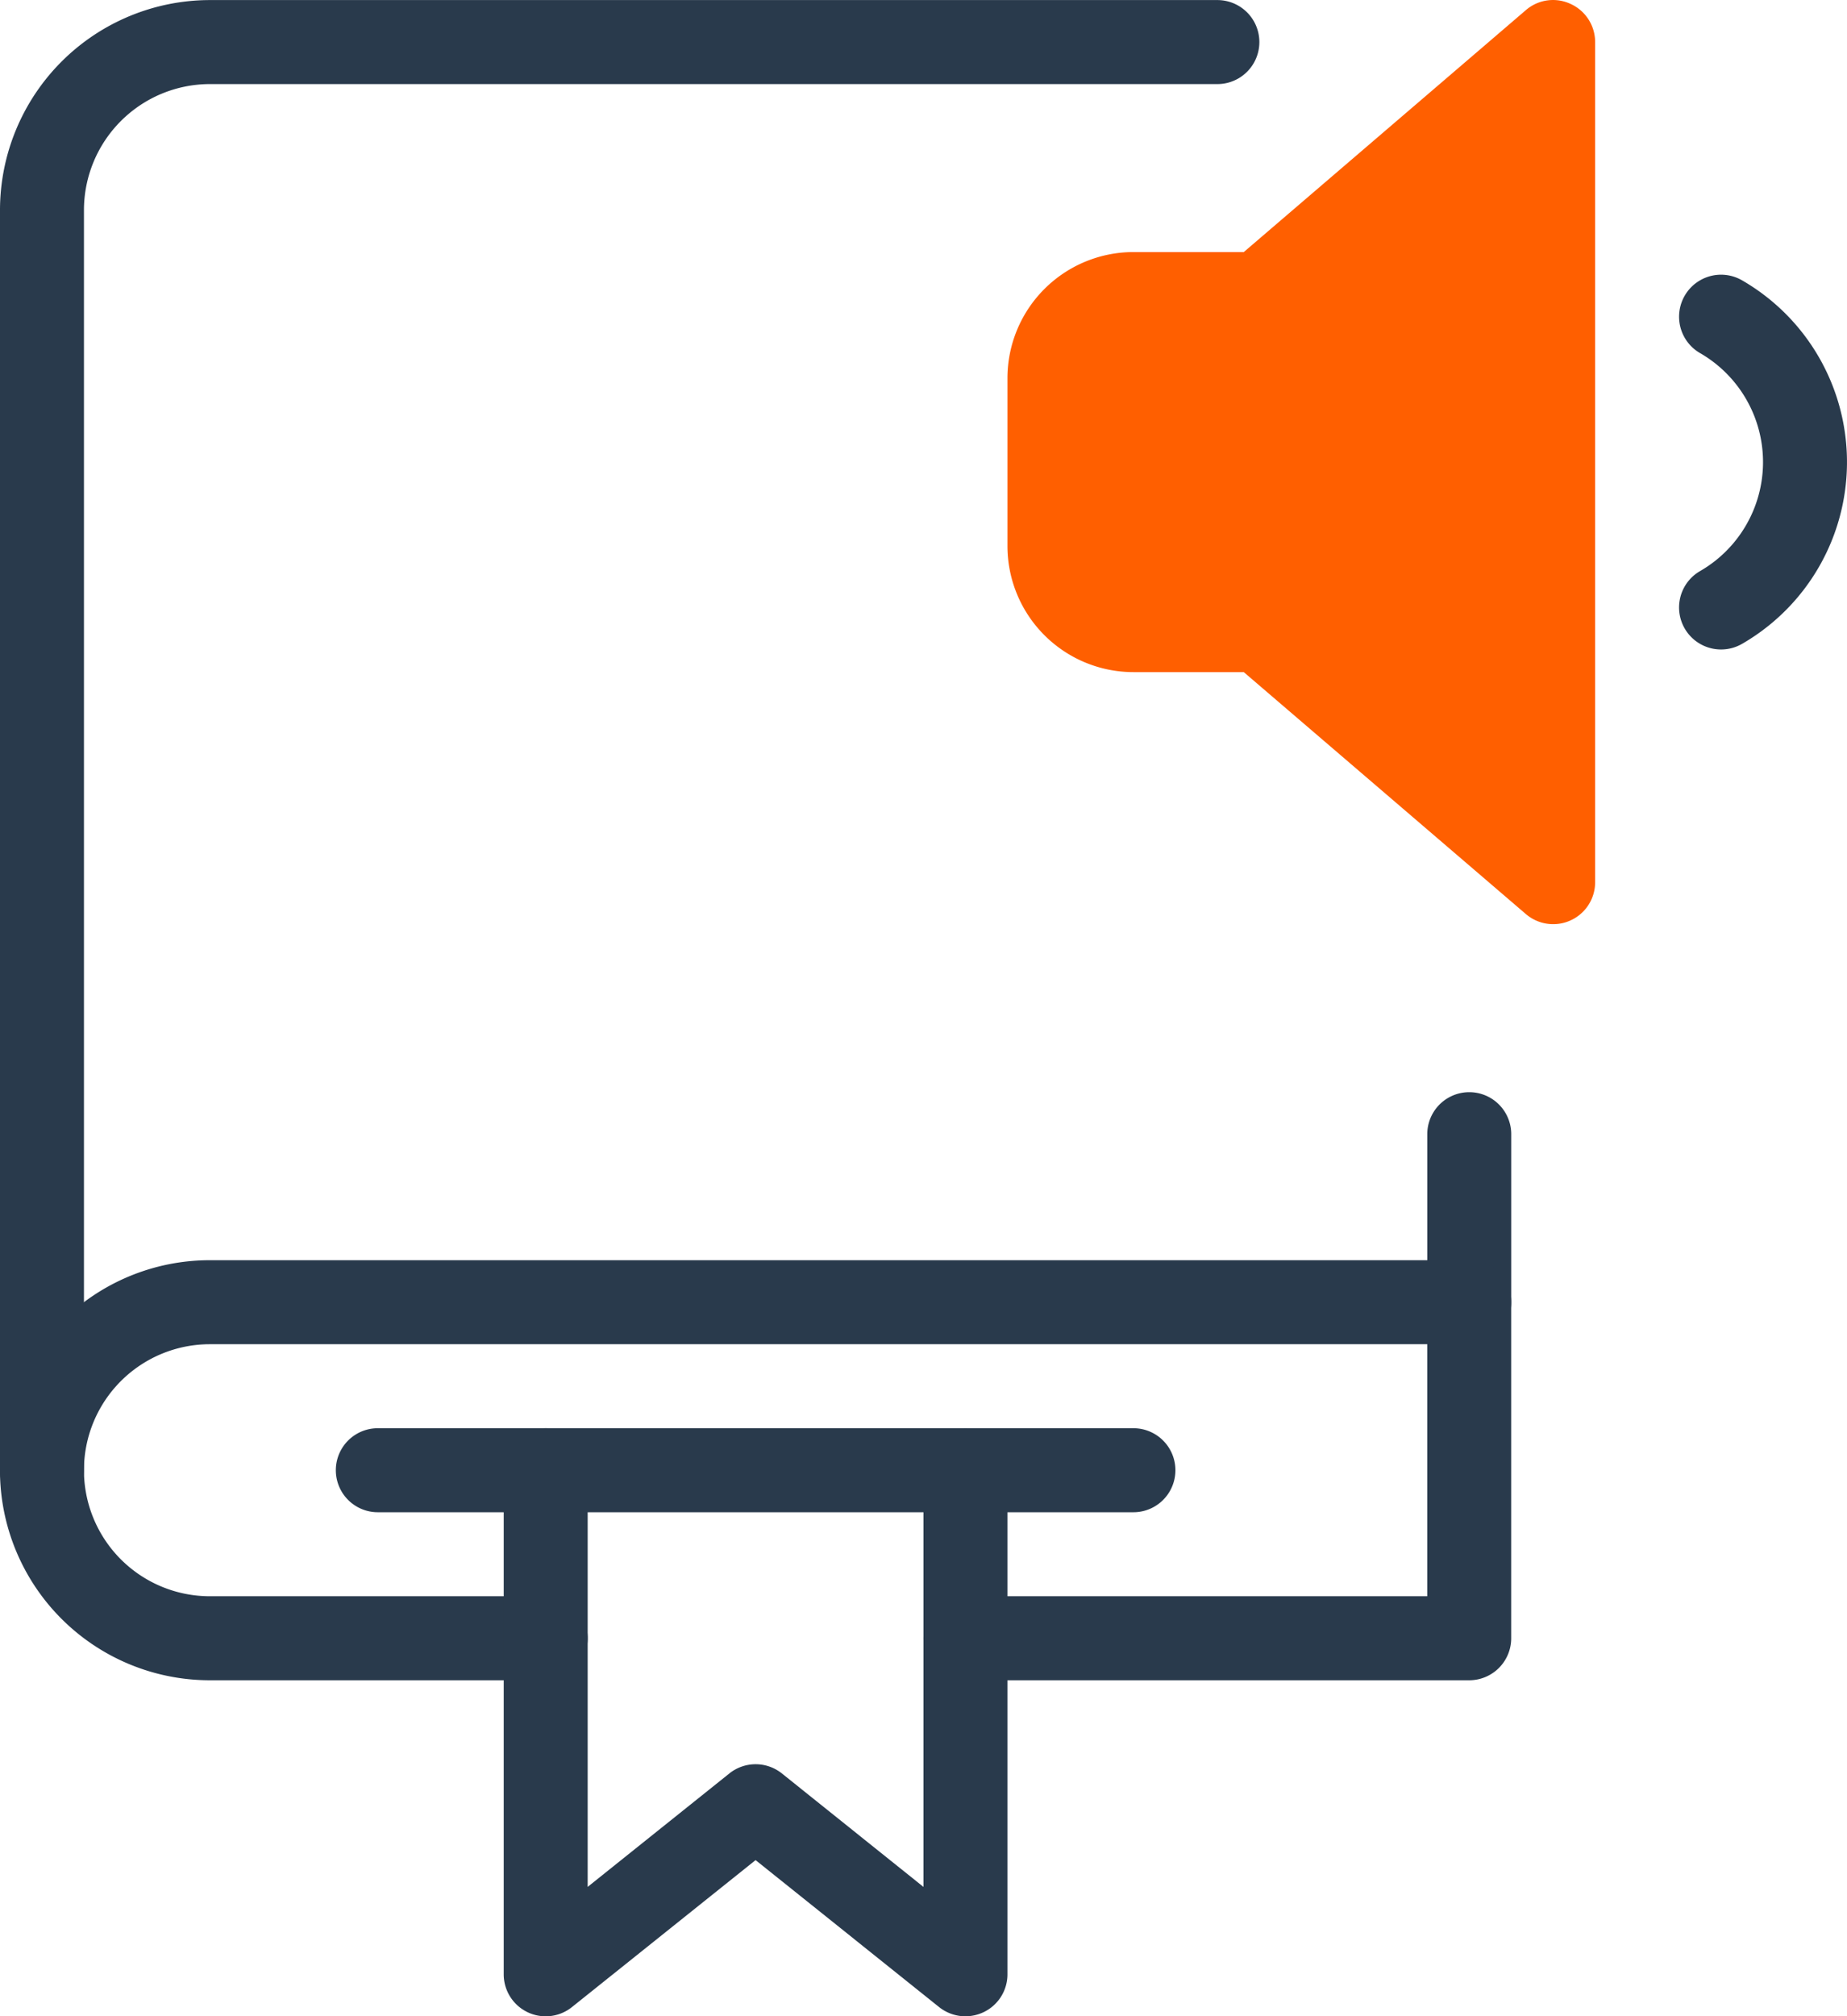
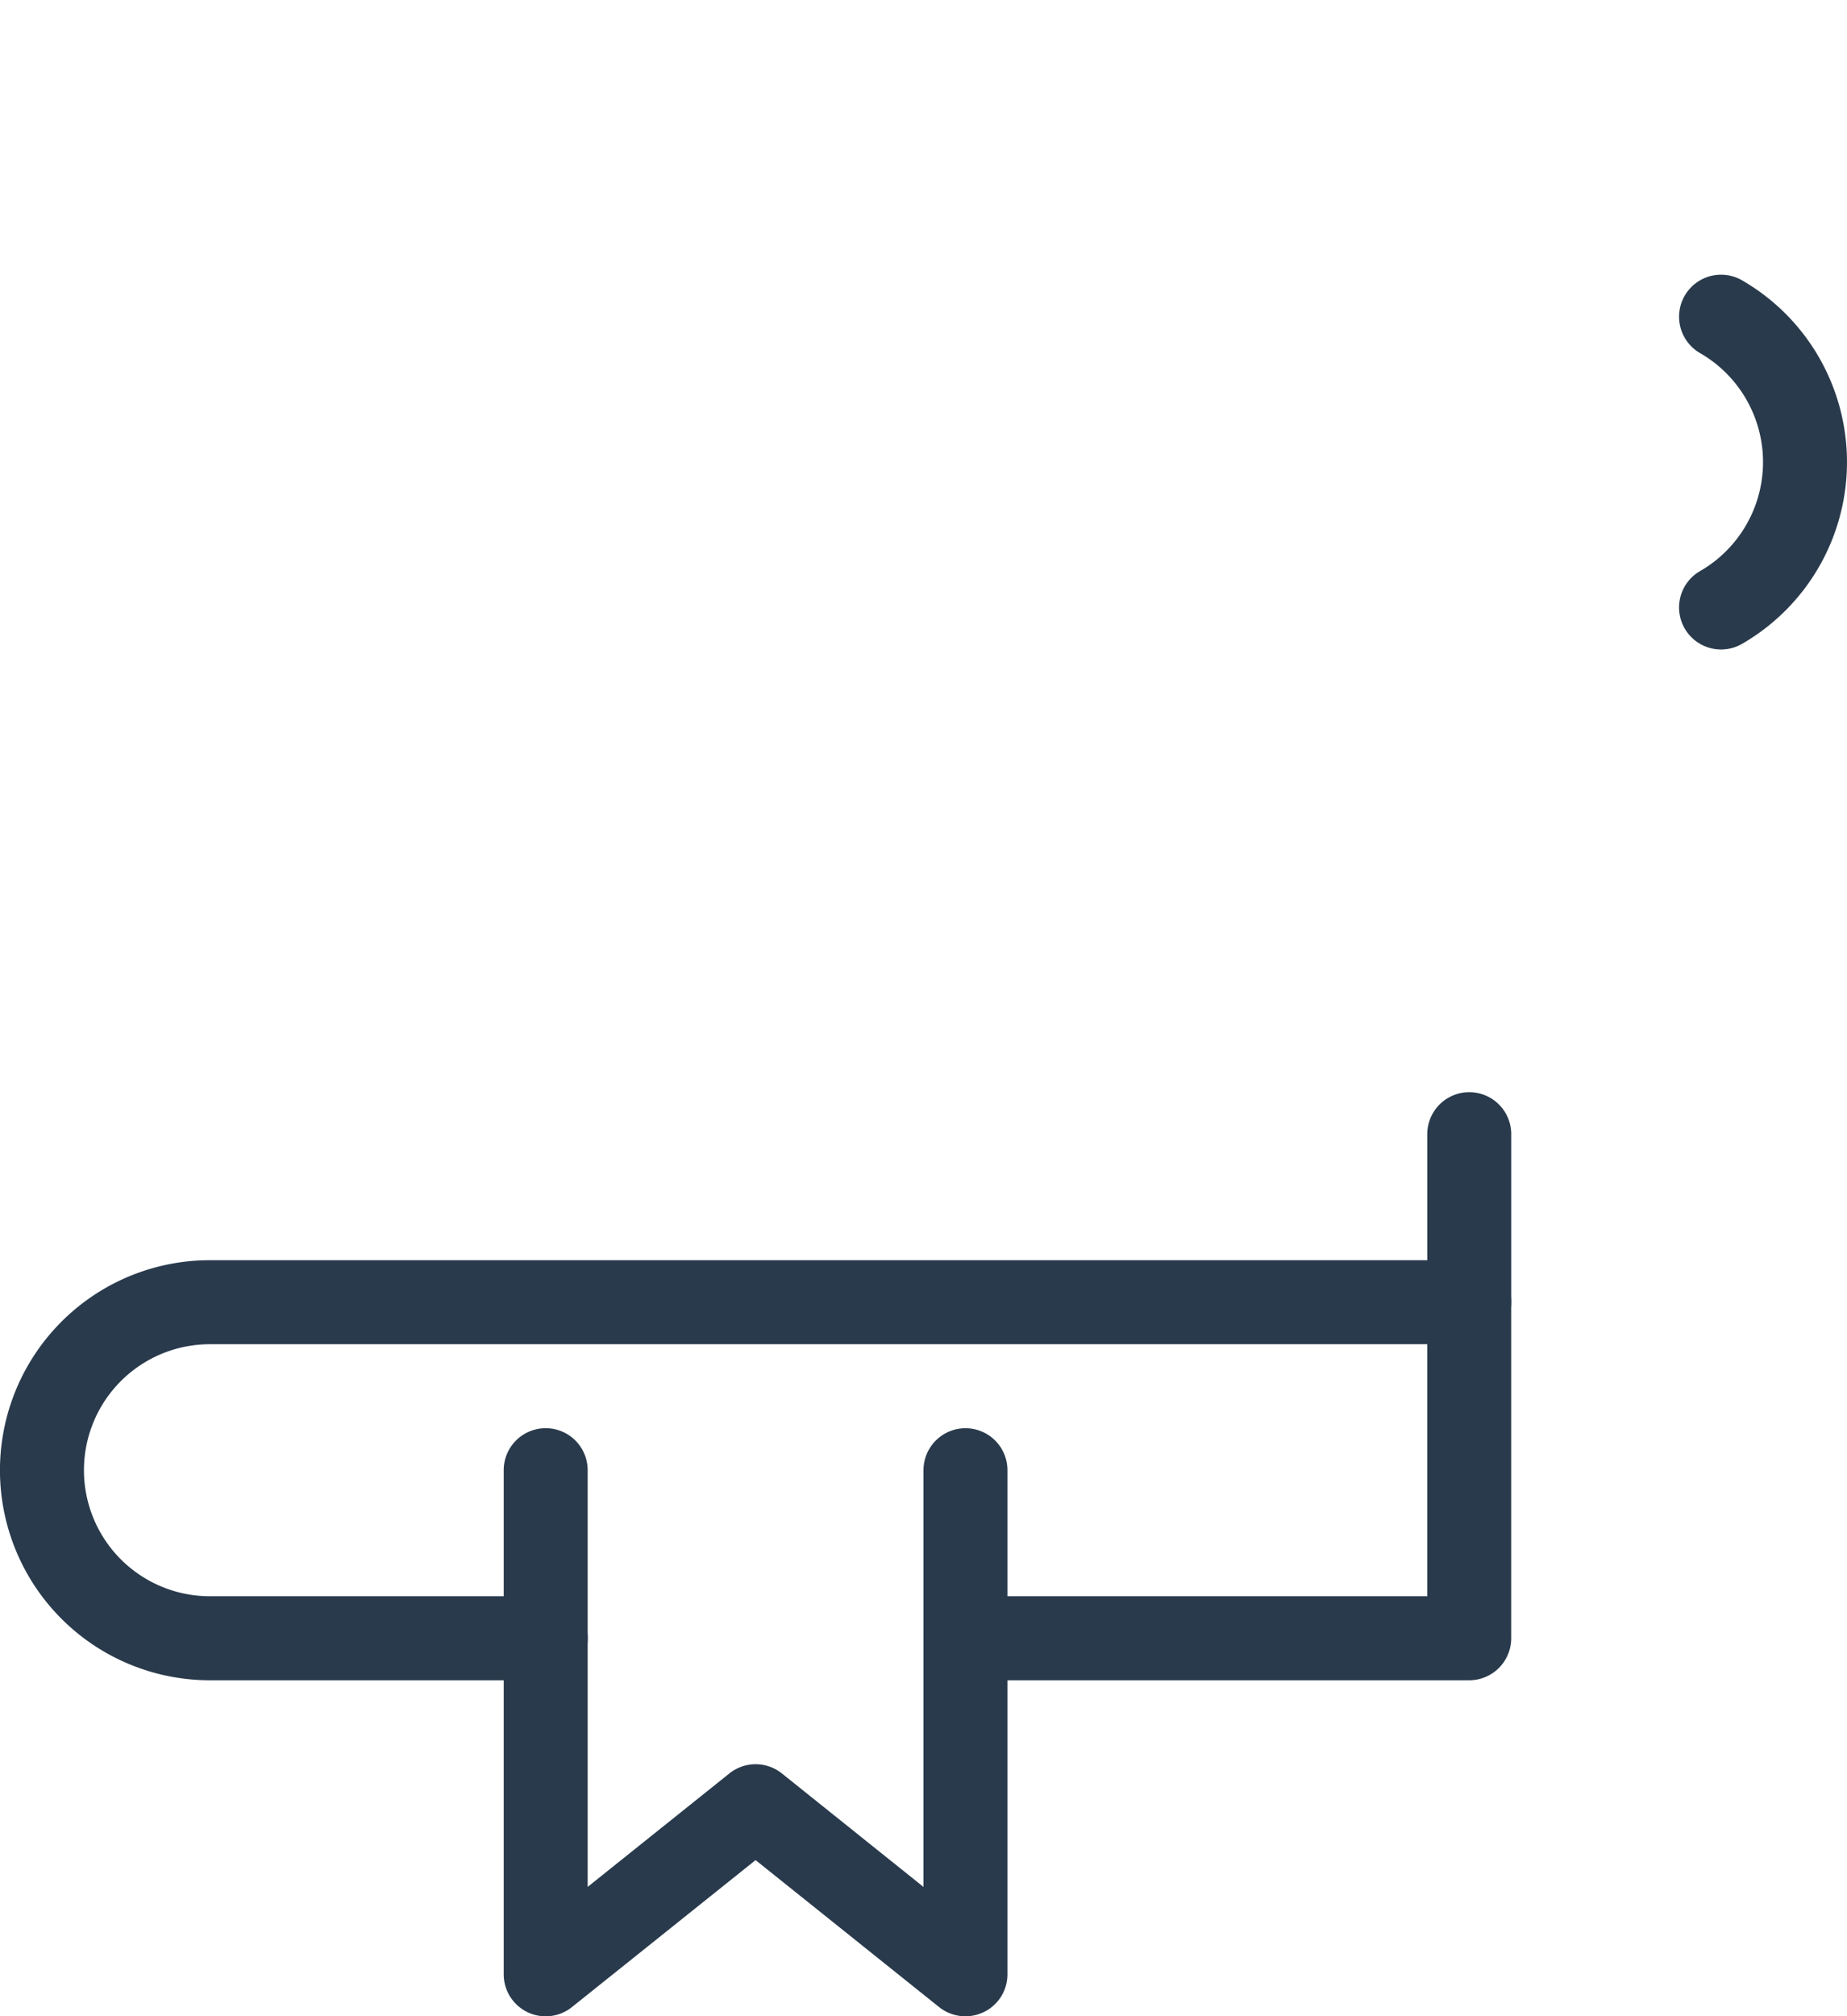
<svg xmlns="http://www.w3.org/2000/svg" width="54.998" height="60" viewBox="0 0 54.998 60">
  <g transform="translate(-1 0.001)">
    <g transform="translate(30.999 -0.001)">
-       <path d="M29.249,27.5a1.247,1.247,0,0,1-.812-.3l-8.4-7.2H16.75A3.754,3.754,0,0,1,13,16.251v-5A3.754,3.754,0,0,1,16.75,7.5h3.287l8.4-7.2A1.236,1.236,0,0,1,29.769.116a1.244,1.244,0,0,1,.73,1.135v25a1.245,1.245,0,0,1-.727,1.135A1.232,1.232,0,0,1,29.249,27.5Z" transform="translate(-13 0.001)" fill="#ff5f00" />
-     </g>
+       </g>
    <g transform="translate(50.996 8.174)">
      <path d="M22.251,14.421a1.25,1.25,0,0,1-.63-2.33,3.743,3.743,0,0,0,0-6.492,1.25,1.25,0,1,1,1.26-2.16,6.244,6.244,0,0,1,0,10.812,1.249,1.249,0,0,1-.63.17Z" transform="translate(-20.999 -3.269)" fill="#293a4c" />
    </g>
    <g transform="translate(1 0.001)">
-       <path d="M2.25,45A1.25,1.25,0,0,1,1,43.748V6.25A6.255,6.255,0,0,1,7.25,0h30a1.25,1.25,0,1,1,0,2.5h-30A3.754,3.754,0,0,0,3.5,6.25v37.5A1.25,1.25,0,0,1,2.25,45Z" transform="translate(-1)" fill="#293a4c" />
-     </g>
+       </g>
    <g transform="translate(1 32.5)">
      <path d="M17.249,30.5h-10a6.25,6.25,0,0,1,0-12.5H43.5V14.25a1.25,1.25,0,1,1,2.5,0v5a1.25,1.25,0,0,1-1.25,1.25H7.25a3.75,3.75,0,1,0,0,7.5h10a1.25,1.25,0,0,1,0,2.5Z" transform="translate(-1 -13)" fill="#293a4c" />
    </g>
    <g transform="translate(28.499 37.5)">
      <path d="M28.249,27.5h-15a1.25,1.25,0,1,1,0-2.5H27V16.25a1.25,1.25,0,1,1,2.5,0v10A1.25,1.25,0,0,1,28.249,27.5Z" transform="translate(-12 -15)" fill="#293a4c" />
    </g>
    <g transform="translate(15.999 42.5)">
      <path d="M20.75,34.5a1.262,1.262,0,0,1-.782-.272L14.5,29.852,9.03,34.227A1.25,1.25,0,0,1,7,33.249v-15a1.25,1.25,0,1,1,2.5,0v12.4l4.22-3.377a1.252,1.252,0,0,1,1.562,0L19.5,30.65V18.25a1.25,1.25,0,0,1,2.5,0v15a1.247,1.247,0,0,1-.707,1.125A1.274,1.274,0,0,1,20.75,34.5Z" transform="translate(-7 -17)" fill="#293a4c" />
    </g>
    <g transform="translate(11 42.5)">
-       <path d="M28.749,19.5H6.25a1.25,1.25,0,1,1,0-2.5h22.5a1.25,1.25,0,1,1,0,2.5Z" transform="translate(-5 -17)" fill="#293a4c" />
-     </g>
+       </g>
  </g>
</svg>